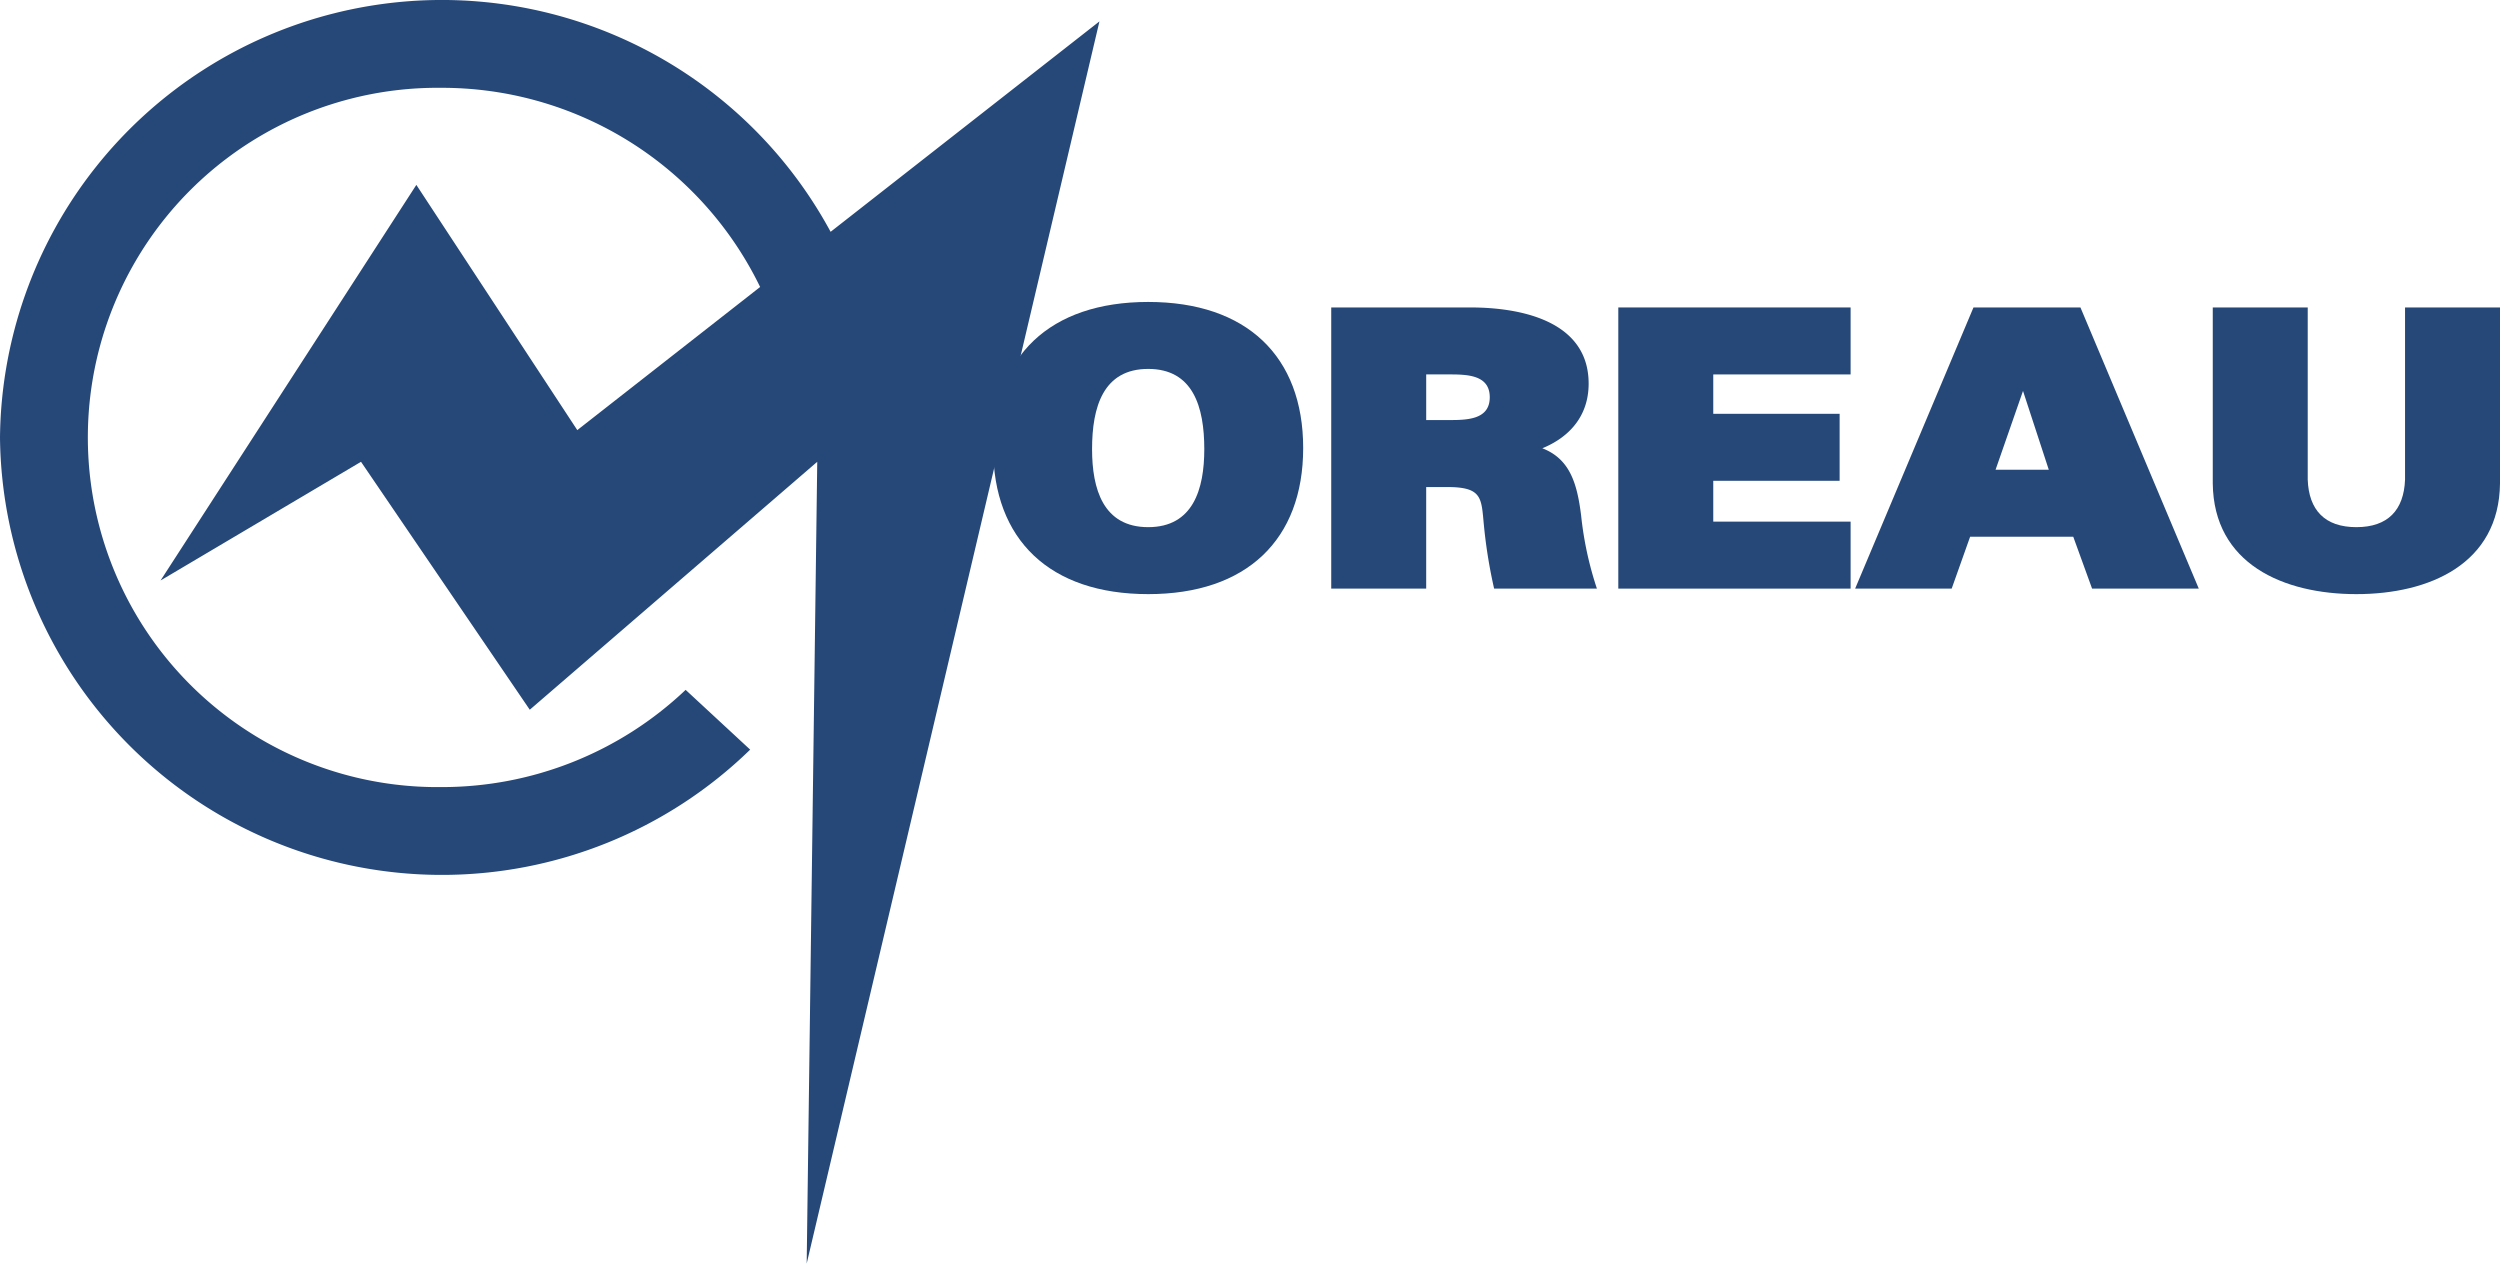
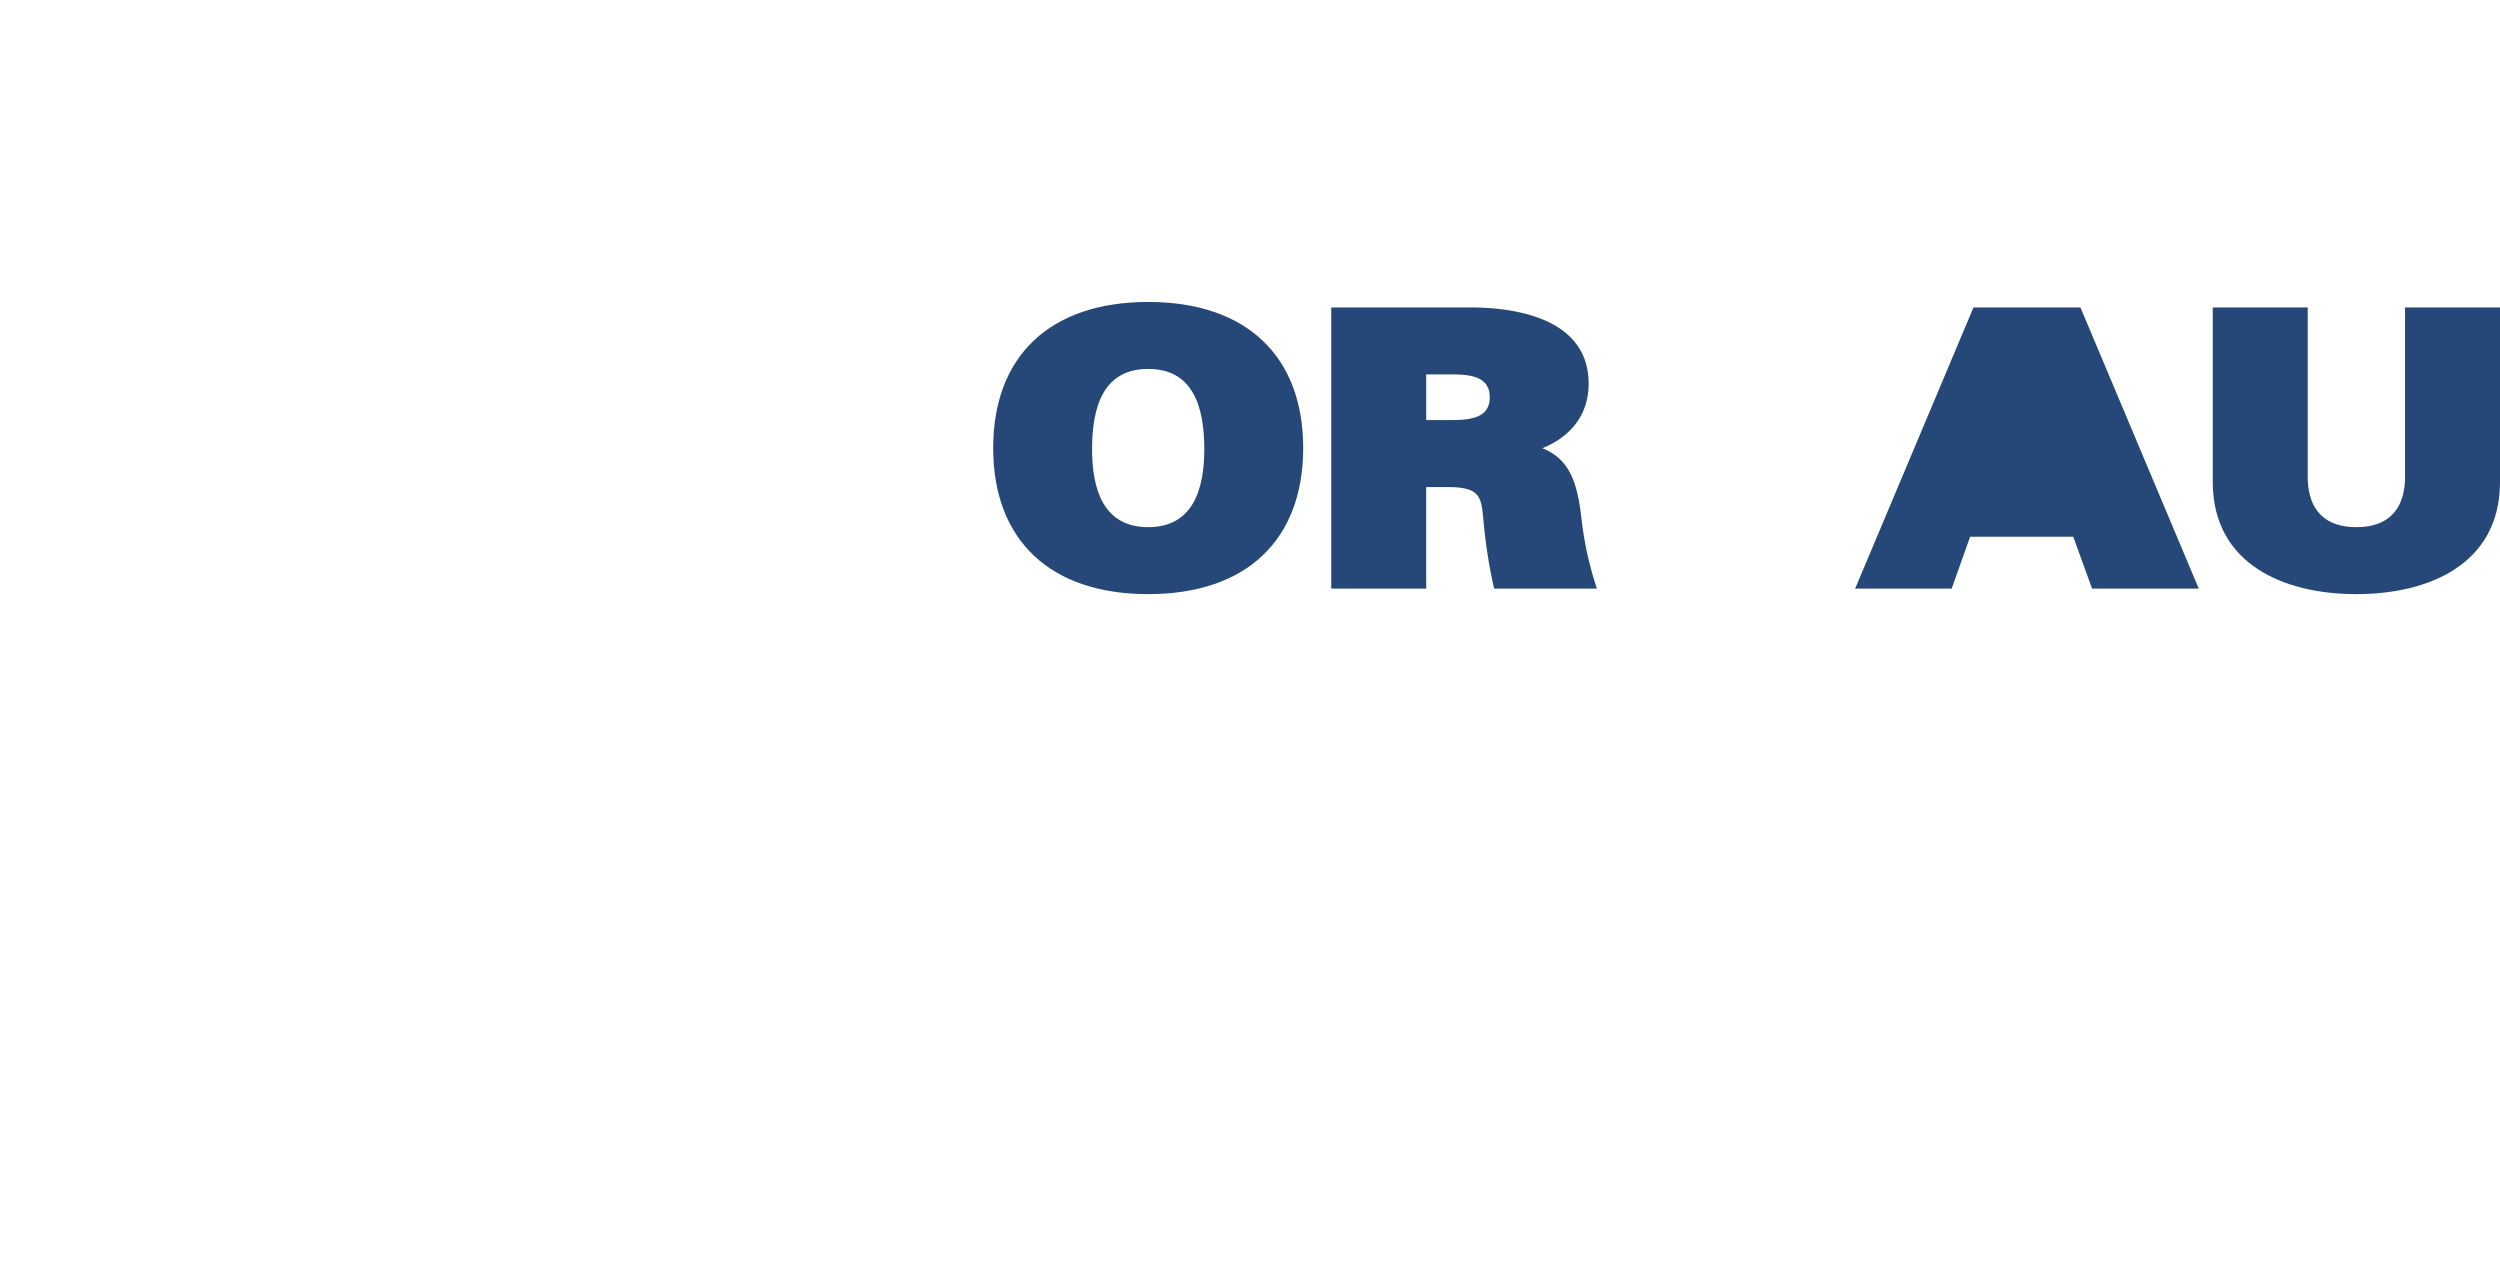
<svg xmlns="http://www.w3.org/2000/svg" id="Foreground" width="262.868" height="132.86" viewBox="0 0 262.868 132.86">
  <defs>
    <style>.cls-1{fill:#264879;fill-rule:evenodd;}</style>
  </defs>
  <title>Plan de travail 2</title>
-   <path class="cls-1" d="M46.385,9.234a36.765,36.765,0,1,0,0,73.526A37.215,37.215,0,0,0,72.092,72.537l6.786,6.285A46.467,46.467,0,0,1,0,45.997,46.462,46.462,0,0,1,87.337,24.375L115.604,2.249,84.821,132.86l1.11-84.304L55.704,74.627,37.959,48.556,16.882,61.037,43.778,19.44,60.7,45.225,79.926,30.176A37.172,37.172,0,0,0,46.385,9.234Z" />
  <path class="cls-1" d="M120.728,55.429c4.729,0,5.9-4.001,5.9-8.203,0-4.447-1.178-8.435-5.9-8.435s-5.9,3.988-5.9,8.435c0,4.202,1.171,8.203,5.9,8.203ZM137.026,47.11c0,9.65-5.95,15.361-16.297,15.361S104.431,56.76,104.431,47.11s5.95-15.361,16.298-15.361S137.026,37.459,137.026,47.11Z" />
  <path class="cls-1" d="M149.961,39.371v4.797h2.351c1.908,0,4.332-.021,4.332-2.399s-2.424-2.399-4.332-2.399l-2.351,0ZM162.17,47.135c2.911,1.124,3.667,3.719,4.084,7.091a36.133,36.133,0,0,0,1.657,7.665H157.103a52.887,52.887,0,0,1-1.074-6.656c-.278-2.835-.12-4.023-3.841-4.023h-2.228v10.68h-9.985V32.328h14.647c4.912,0,12.419,1.235,12.419,8.01C167.042,43.777,164.976,45.988,162.17,47.135Z" />
-   <polygon class="cls-1" points="194.586 54.848 194.586 61.891 170.16 61.891 170.16 32.328 194.586 32.328 194.586 39.371 180.145 39.371 180.145 43.511 193.431 43.511 193.431 50.554 180.145 50.554 180.145 54.848 194.586 54.848" />
-   <path class="cls-1" d="M207.153,56.435l-1.939,5.456H195.063l12.443-29.563h11.247l12.443,29.563H219.977l-1.981-5.456Zm5.561-15.329-2.886,8.286h5.596Z" />
+   <path class="cls-1" d="M207.153,56.435l-1.939,5.456H195.063l12.443-29.563h11.247l12.443,29.563H219.977l-1.981-5.456Zm5.561-15.329-2.886,8.286Z" />
  <path class="cls-1" d="M252.883,50.437V32.328h9.985v18.5c-.089,8.451-7.403,11.643-15.101,11.643s-15.012-3.192-15.101-11.643v-18.5h9.985l0,18.096c.111,3.204,1.79,5.005,5.116,5.005C251.085,55.429,252.764,53.627,252.883,50.437Z" />
</svg>